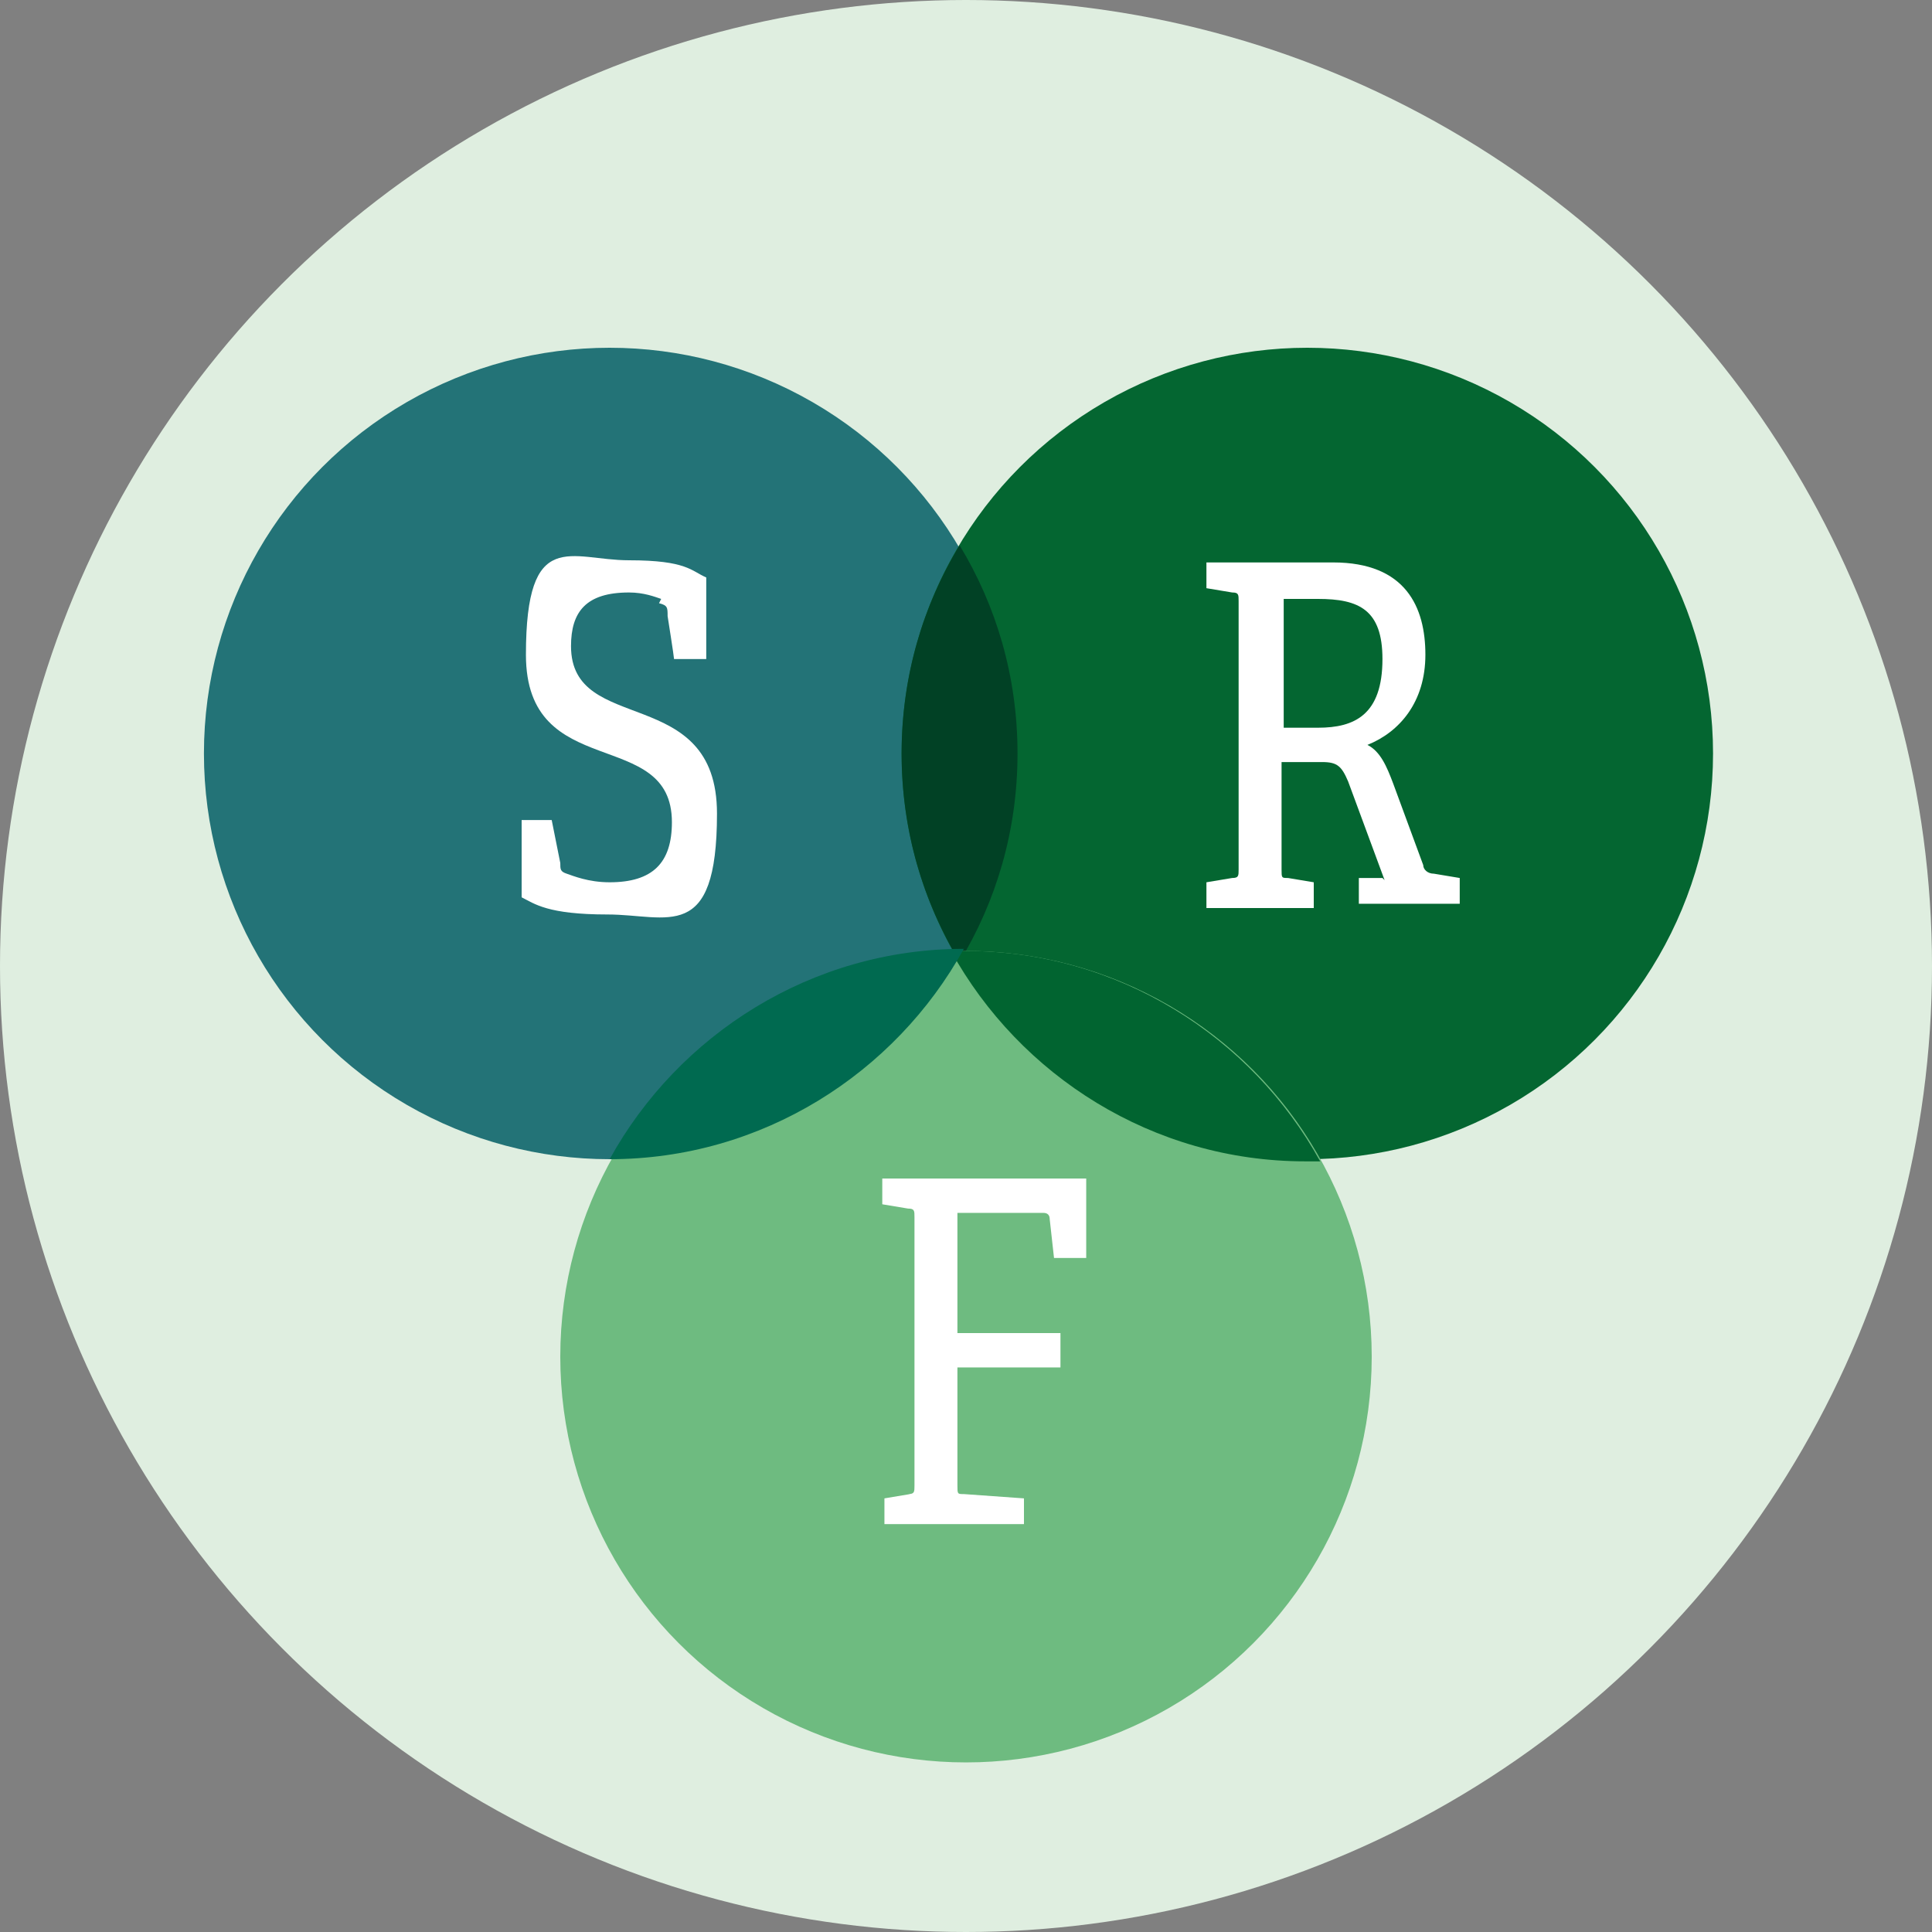
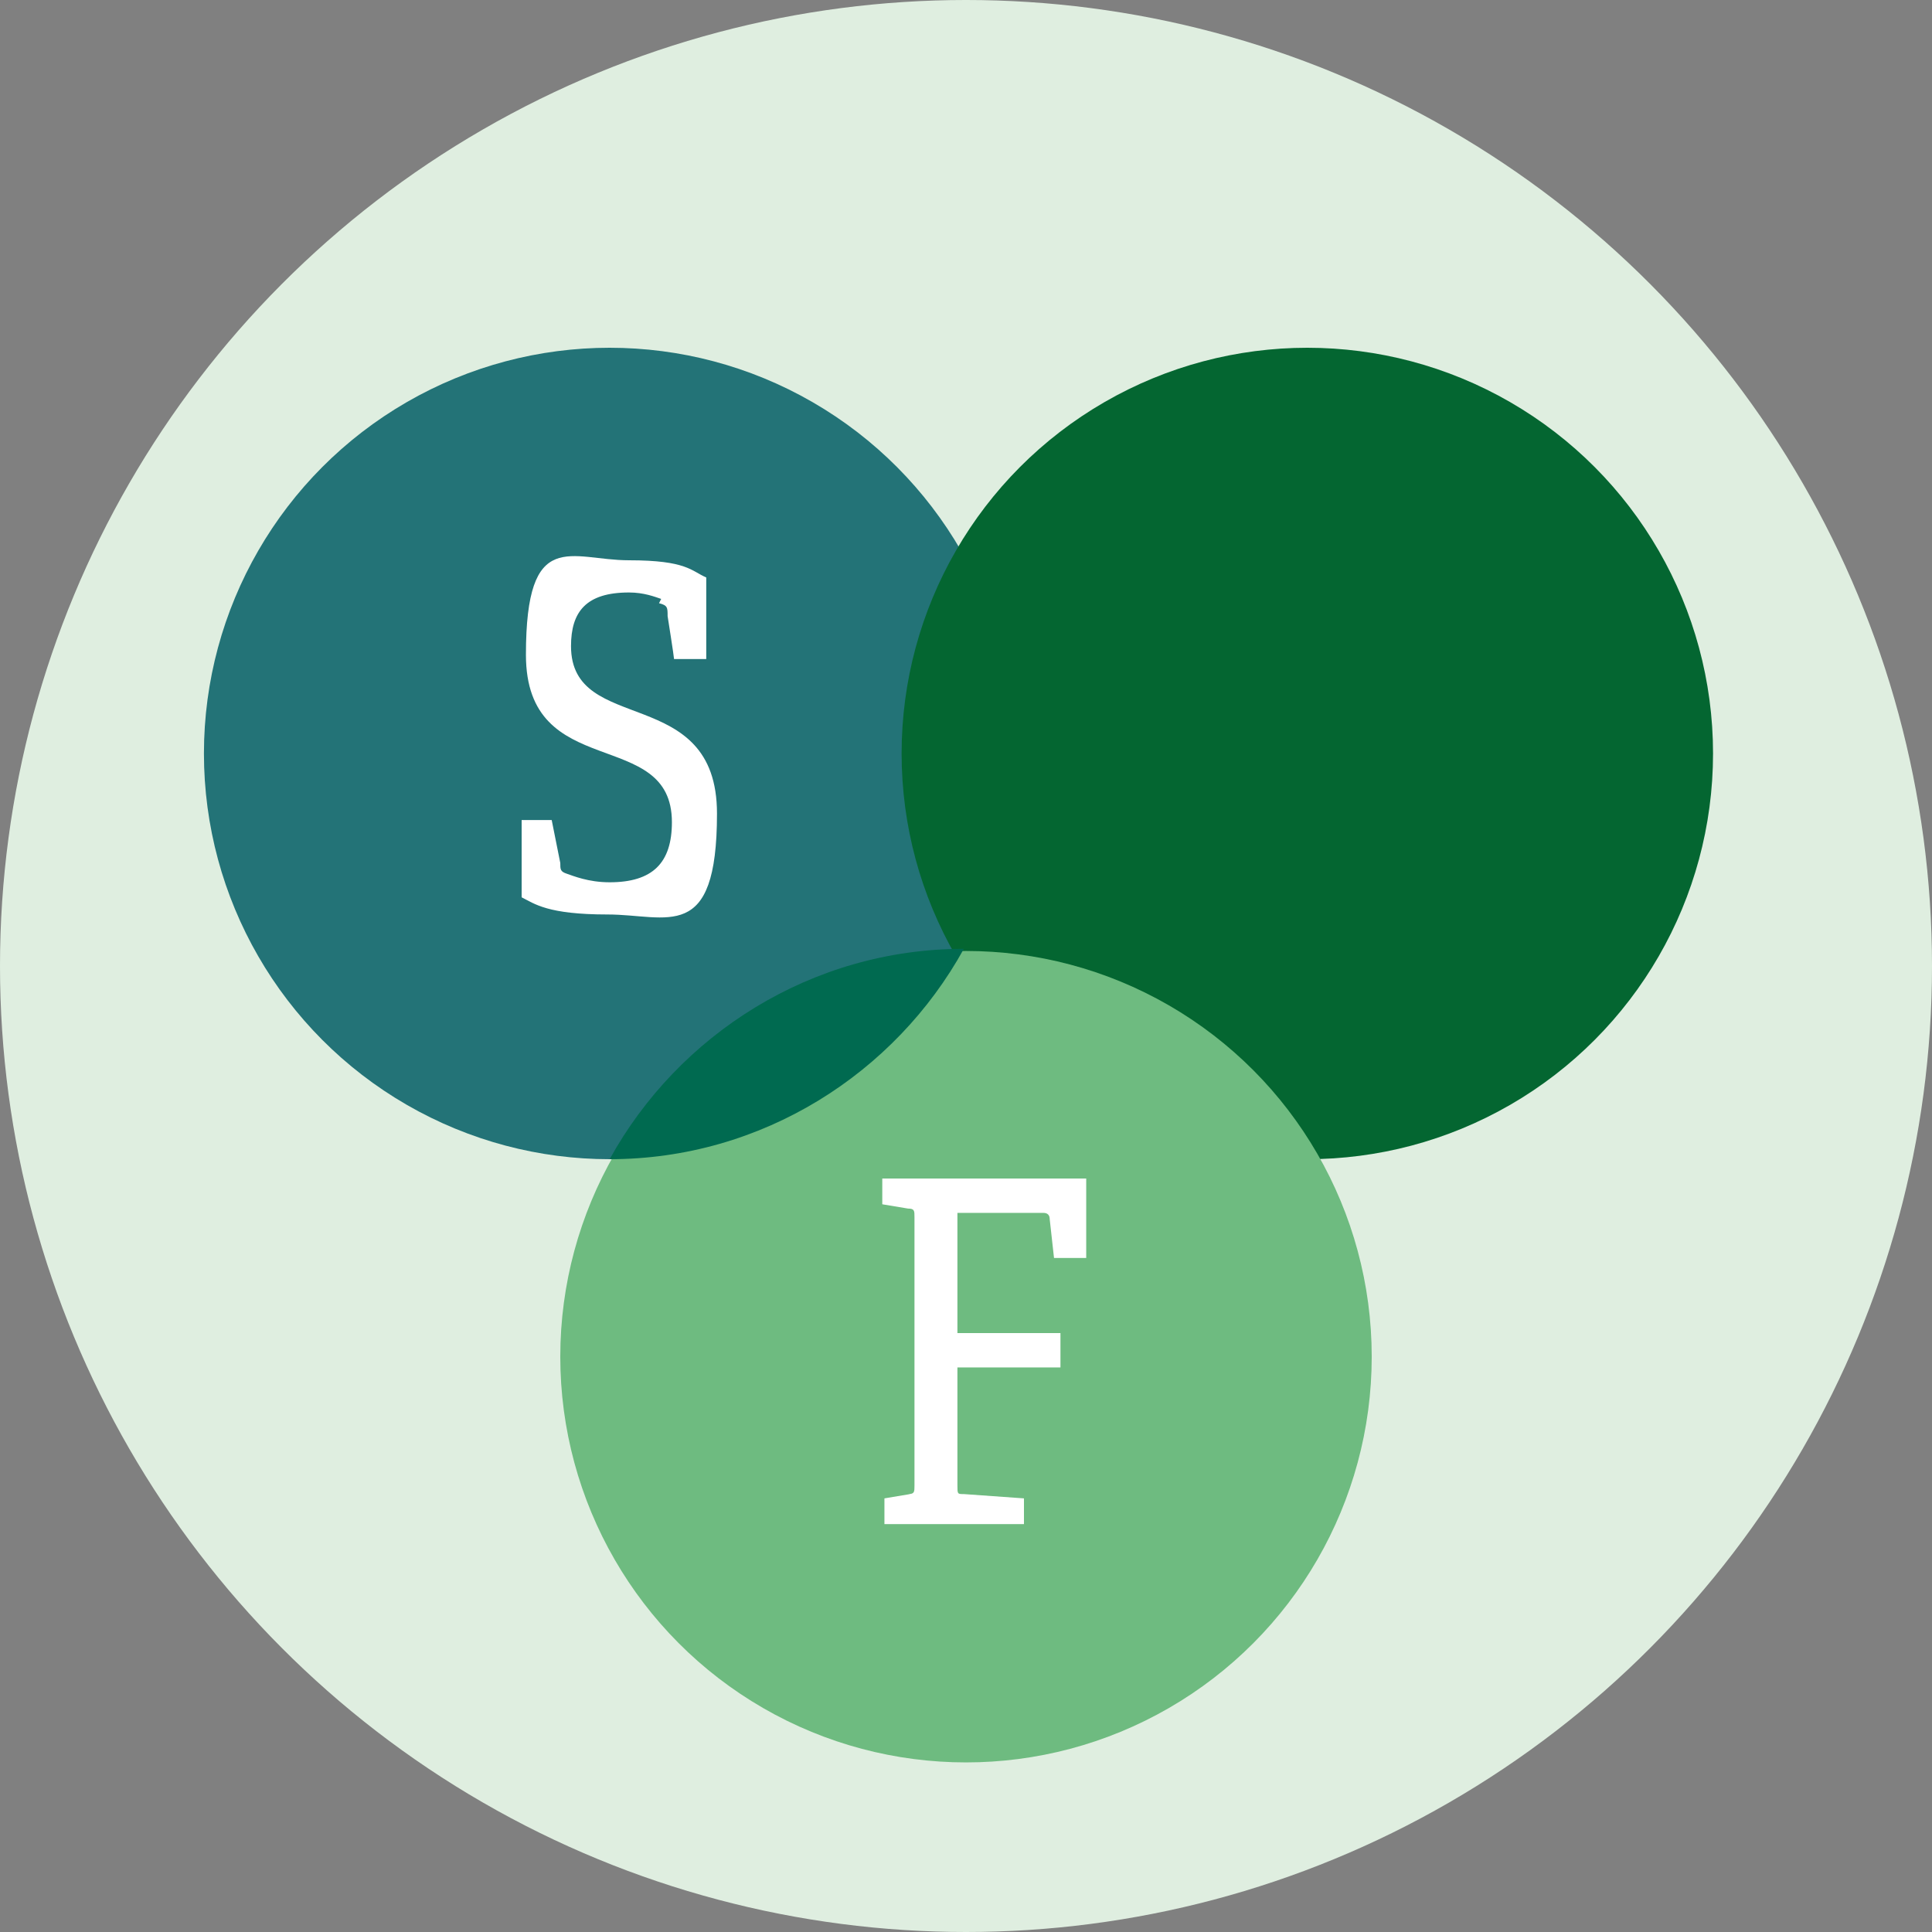
<svg xmlns="http://www.w3.org/2000/svg" id="Layer_1" version="1.1" viewBox="0 0 90 90">
  <rect x="0" y="0" width="90" height="90" fill="#808080" stroke="none" />
  <defs>
    <style>
      .st0 {
        fill: #6ebb80;
      }

      .st1 {
        fill: #016430;
      }

      .st2 {
        fill: #dfeee0;
      }

      .st3 {
        fill: #fff;
      }

      .st4 {
        fill: #237377;
      }

      .st5 {
        fill: #006a50;
      }

      .st6 {
        fill: #014125;
      }

      .st7 {
        fill: #046631;
      }
    </style>
  </defs>
  <circle class="st2" cx="45" cy="45" r="45" />
  <circle class="st4" cx="28.4" cy="35.1" r="18.9" />
  <circle class="st7" cx="60.9" cy="35.1" r="18.9" />
-   <path class="st6" d="M44.7,44.8c1.7-2.8,2.7-6.1,2.7-9.7s-1-6.9-2.7-9.7c-1.7,2.8-2.7,6.1-2.7,9.7s1,6.9,2.7,9.7Z" />
  <circle class="st0" cx="45" cy="63.2" r="18.9" />
-   <path class="st1" d="M44.3,44.3c3.2,5.8,9.4,9.8,16.5,9.8s.4,0,.7,0c-3.2-5.8-9.4-9.8-16.5-9.8s-.4,0-.7,0Z" />
  <path class="st5" d="M28.4,54c7.1,0,13.3-4,16.5-9.8-7.1,0-13.3,4-16.5,9.8Z" />
-   <path class="st3" d="M64.5,41l-1.7-4.6c-.3-.7-.5-.9-1.2-.9h-1.9v5c0,.4,0,.4.3.4l1.2.2v1.2h-5v-1.2l1.2-.2c.3,0,.3-.1.3-.4v-12.5c0-.3,0-.4-.3-.4l-1.2-.2v-1.2h5.9c3.4,0,4.3,2.1,4.3,4.3s-1.2,3.6-2.7,4.2c.6.3.9,1,1.2,1.8l1.4,3.8c0,.2.2.4.5.4l1.2.2v1.2h-4.7v-1.2h1.1ZM64.4,30.7c0-2.3-1.1-2.8-3-2.8h-1.6v6h1.6c1.7,0,3-.6,3-3.2Z" />
  <path class="st3" d="M30.8,27.9c-.3-.1-.8-.3-1.5-.3-2,0-2.7.9-2.7,2.5,0,4.2,6.8,1.7,6.8,7.8s-2.3,4.7-5.1,4.7-3.4-.5-4-.8v-3.6h1.4l.4,2c0,.3,0,.4.3.5.3.1,1,.4,2,.4,2,0,2.9-.9,2.9-2.8,0-4.5-6.8-1.8-6.8-7.8s2.1-4.4,4.8-4.4,2.9.5,3.6.8v3.8h-1.5c0-.1-.3-2-.3-2,0-.4,0-.5-.4-.6Z" />
  <path class="st3" d="M42.3,69.6c.3,0,.3-.1.3-.4v-12.5c0-.3,0-.4-.3-.4l-1.2-.2v-1.2h9.5v3.7h-1.5c0,0-.2-1.8-.2-1.8,0-.2-.1-.3-.3-.3h-4v5.6h4.8v1.6h-4.8v5.5c0,.4,0,.4.3.4l2.8.2v1.2h-6.5v-1.2l1.2-.2Z" />
</svg>